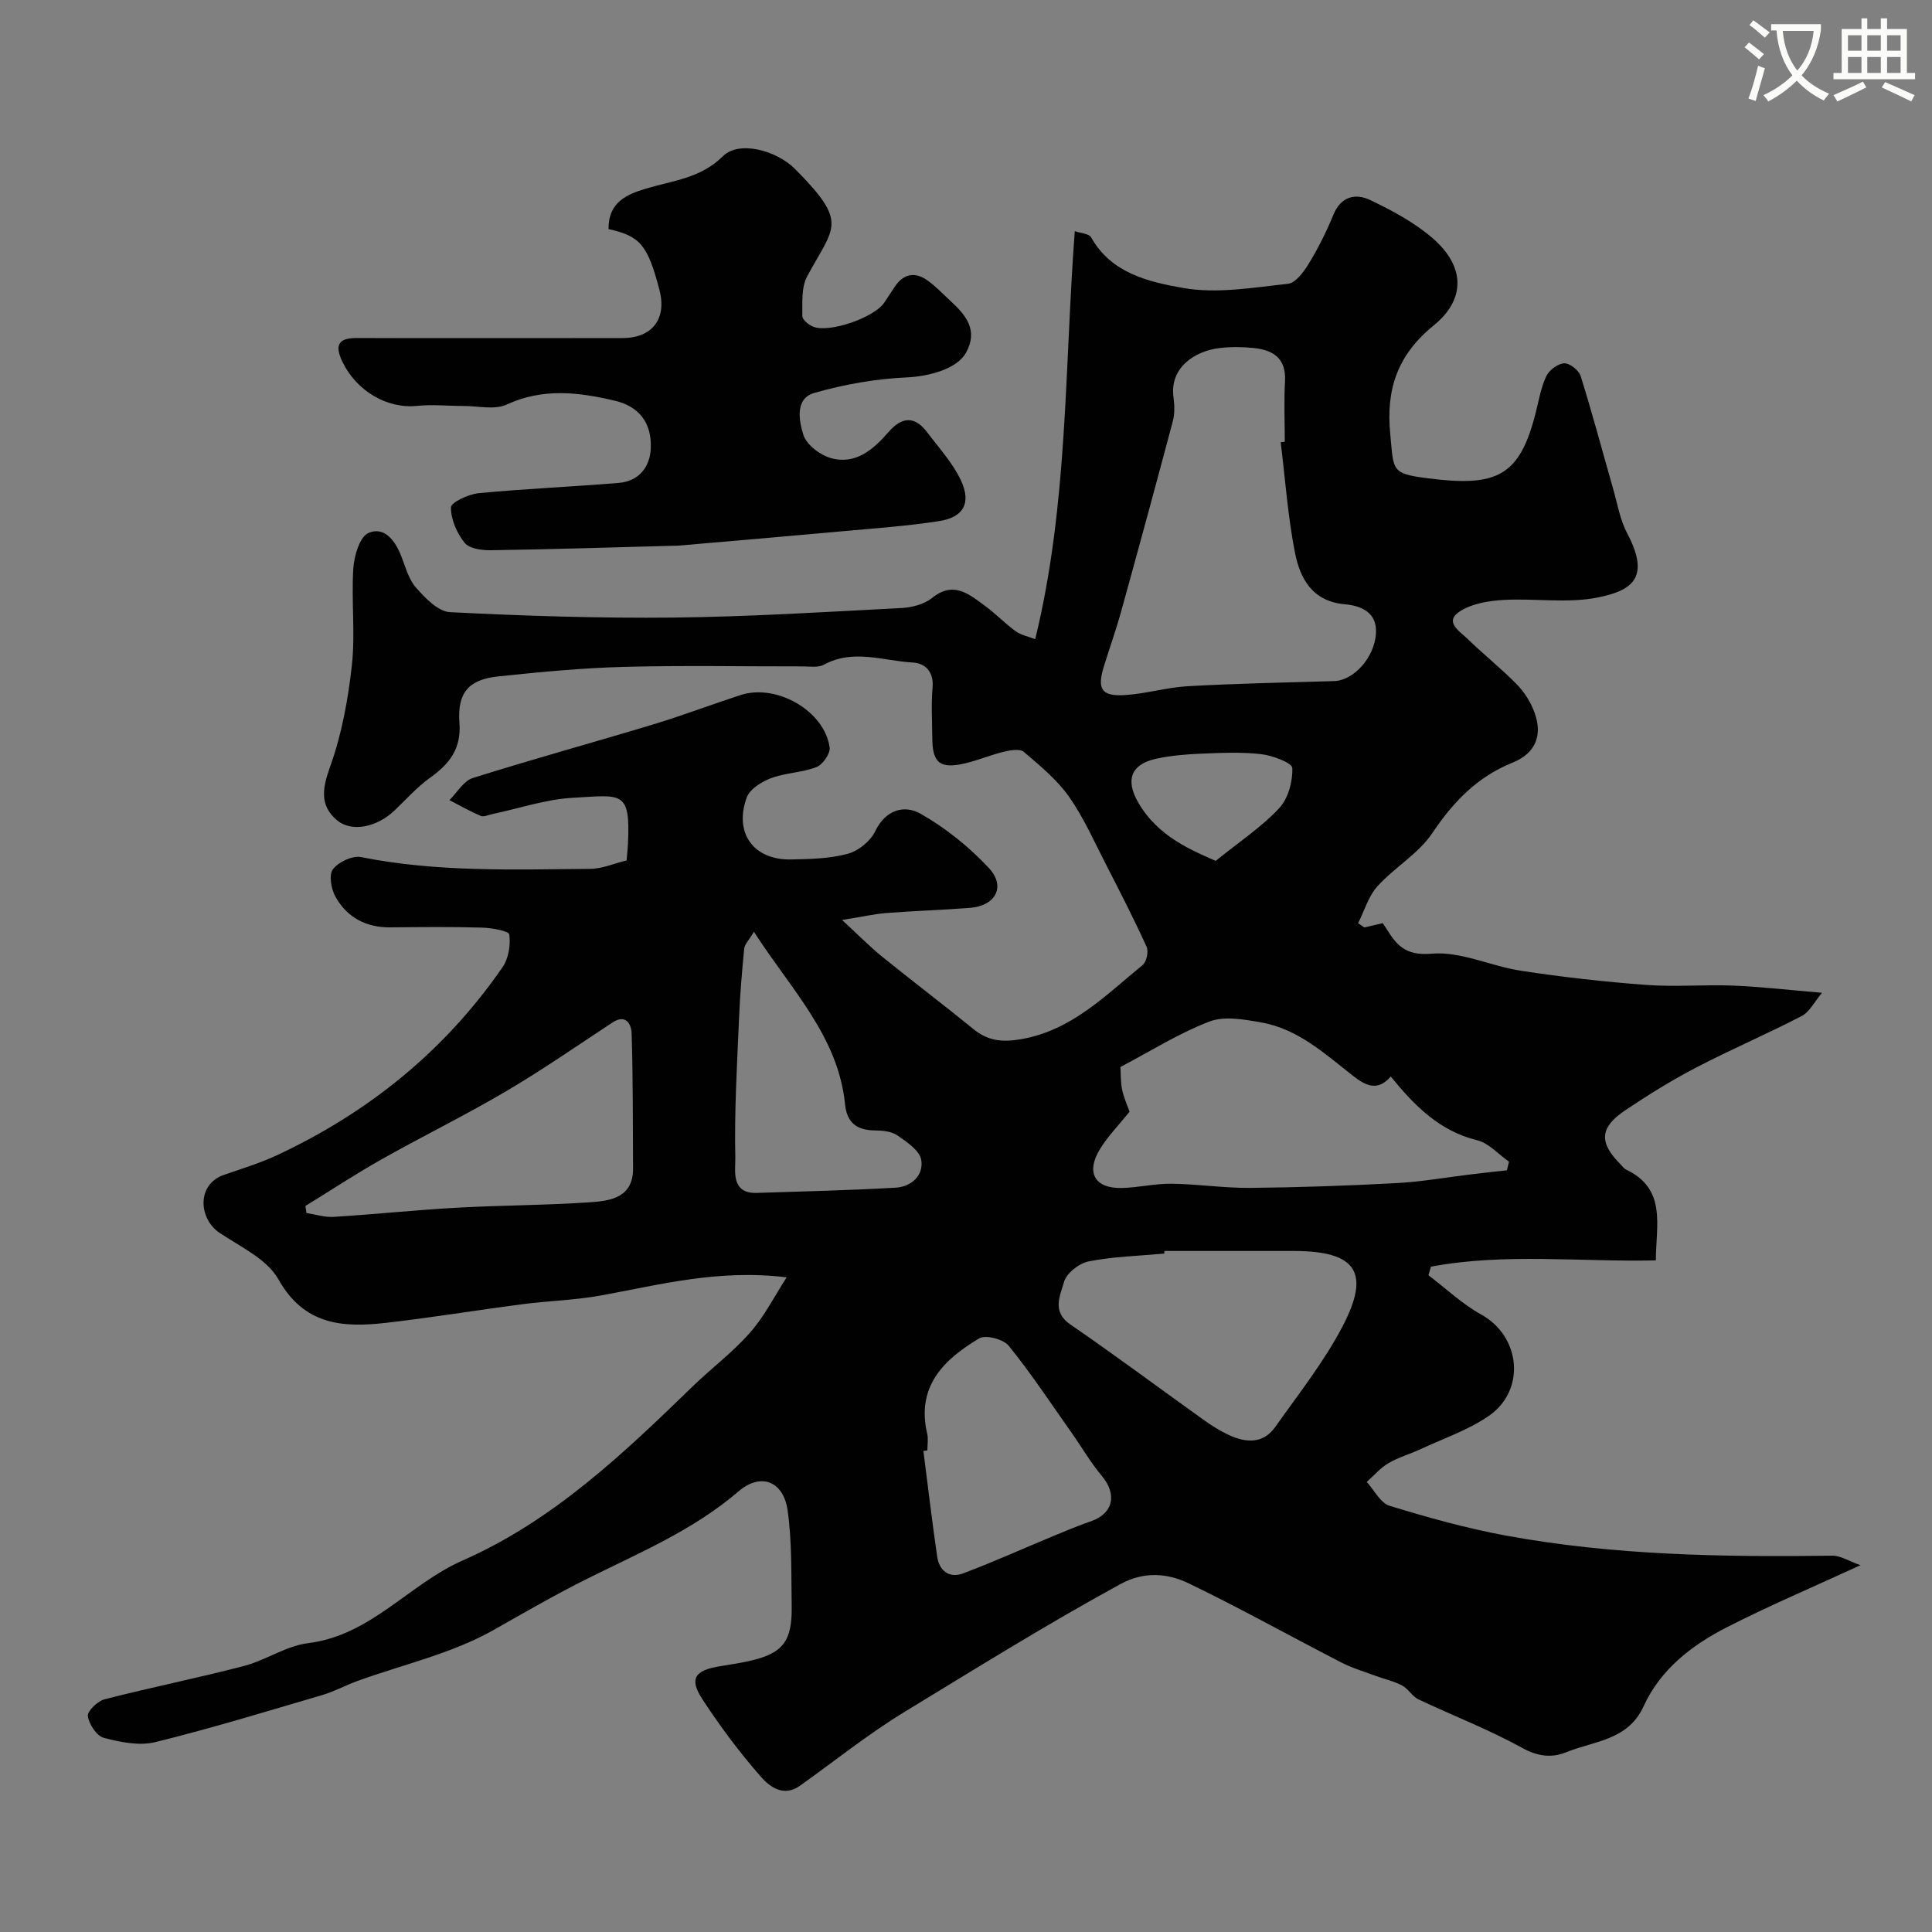
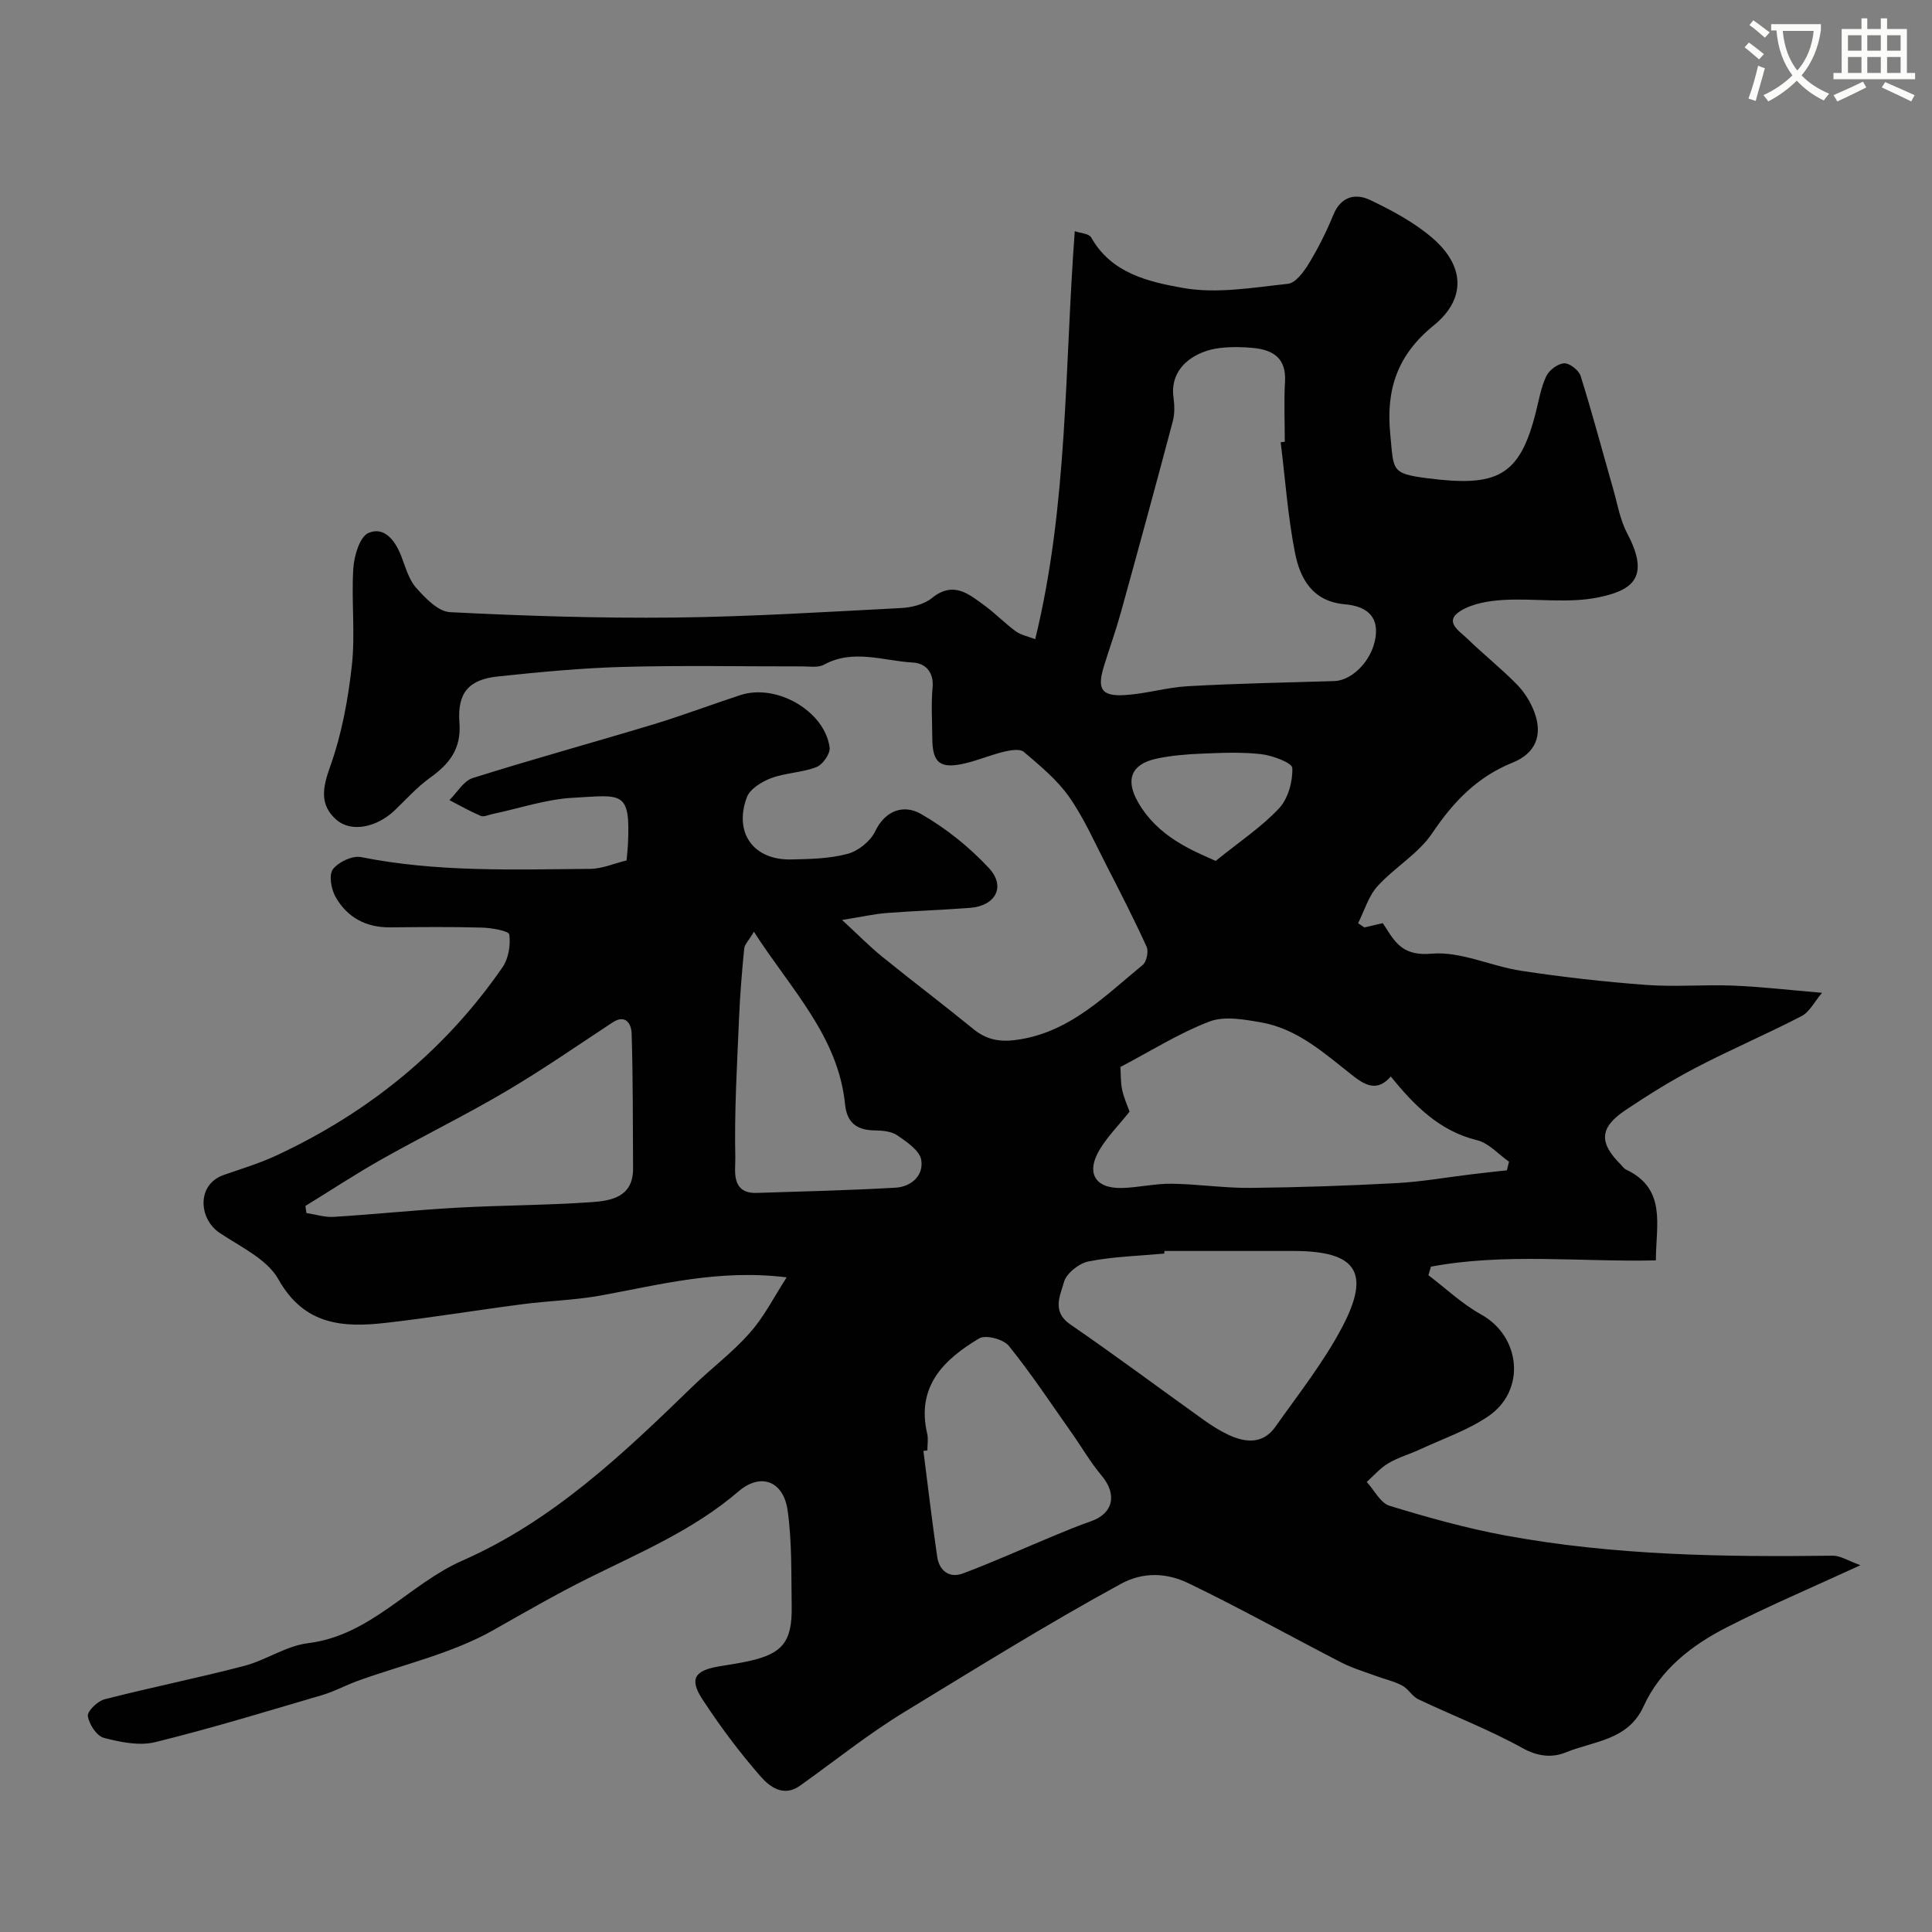
<svg xmlns="http://www.w3.org/2000/svg" enable-background="new 0 0 400 400" viewBox="0 0 400 400">
  <rect x="0" y="0" width="400" height="400" fill="#808080" stroke="none" />
  <path d="m362.1 8.8c1.1.8 2.1 1.6 3.1 2.4l-1 1.1c-1.3-1.1-2.3-2-3-2.5zm1.9 4.8c.5.2.9.4 1.4.5-.6 2.3-1.3 4.5-1.9 6.8l-1.5-.5c.8-2.1 1.4-4.3 2-6.8zm-1-9.4c1.3.9 2.4 1.8 3.4 2.5l-1 1.1c-1.4-1.2-2.4-2.1-3.2-2.6zm3.7 2.2v-1.4h10.3v1.2c-.5 3.6-1.8 6.8-4 9.4 1.5 1.6 3.4 2.8 5.7 3.8-.3.4-.7.8-1.1 1.4-2.3-1.1-4.1-2.5-5.6-4.1-1.6 1.6-3.6 3.1-5.9 4.3-.3-.5-.7-.9-1-1.3 2.4-1.1 4.4-2.5 6-4.1-1.9-2.5-3-5.6-3.3-9.3h-1.1zm8.8 0h-6.4c.3 3.3 1.3 6 3 8.2 2-2.2 3.1-5.1 3.4-8.2z" fill="#fbfcfa" />
  <path d="m385.3 3.8h1.3v2.2h2.8v-2.2h1.3v2.2h4.1v9.1h1.7v1.3h-16.9v-1.3h1.7v-9.1h4.1v-2.2zm.4 13.1.7 1.2c-1.8.9-3.8 1.9-6 2.9-.2-.4-.5-.8-.8-1.3 2.3-1 4.3-1.9 6.1-2.8zm-3.1-6.4h2.8v-3.2h-2.8zm0 4.6h2.8v-3.3h-2.8zm4-4.6h2.8v-3.2h-2.8zm0 4.6h2.8v-3.3h-2.8zm3.7 1.9c2.1.9 4.1 1.8 6.1 2.7l-.7 1.3c-2.2-1.1-4.2-2-6.1-2.9zm3.2-9.7h-2.8v3.2h2.8zm-2.8 7.8h2.8v-3.3h-2.8z" fill="#fbfcfa" />
  <g fill="#010102">
    <path d="m162.87 264.46c-14.13-1.73-26.26 1.54-38.54 3.77-5.31.96-10.76 1.09-16.13 1.79-9.41 1.22-18.77 2.77-28.19 3.85-8.95 1.03-17.01.56-22.38-9.02-2.35-4.18-7.85-6.7-12.18-9.61-4.32-2.9-4.79-10.01.88-11.98 3.67-1.28 7.43-2.41 10.94-4.05 19-8.86 34.82-21.64 46.77-38.95 1.25-1.81 1.7-4.6 1.4-6.79-.1-.74-3.65-1.36-5.65-1.42-6.33-.18-12.66-.11-19-.05-5 .05-8.91-2.05-11.31-6.29-.91-1.6-1.43-4.56-.56-5.73 1.13-1.51 4.03-2.88 5.82-2.53 15.71 3.15 31.59 2.57 47.44 2.44 2.51-.02 5.02-1.14 7.55-1.75.12-1.39.23-2.37.28-3.35.54-11.24-1.24-10.17-11.36-9.62-5.62.3-11.16 2.21-16.74 3.38-.8.17-1.76.64-2.39.37-2.22-.95-4.32-2.15-6.47-3.26 1.59-1.57 2.92-3.97 4.81-4.57 12.4-3.91 24.94-7.35 37.39-11.11 6.07-1.84 12.02-4.1 18.05-6.07 7.47-2.44 17.42 3.27 18.47 10.85.17 1.25-1.43 3.55-2.72 4.05-2.98 1.16-6.4 1.18-9.4 2.3-1.95.73-4.4 2.24-5.04 3.99-2.71 7.36 1.42 13 9.16 12.84 3.93-.08 7.98-.16 11.72-1.16 2.21-.59 4.73-2.62 5.71-4.67 2.18-4.54 6.09-5.51 9.39-3.64 5.19 2.95 10.07 6.87 14.15 11.25 3.56 3.83 1.38 7.83-3.88 8.24-5.76.45-11.54.62-17.29 1.07-2.52.19-5.01.77-9.23 1.44 3.52 3.24 5.81 5.59 8.35 7.64 6.24 5.05 12.64 9.89 18.86 14.96 3.02 2.47 6.02 2.75 9.87 2.08 10.51-1.83 17.49-9.1 25.15-15.35.81-.66 1.27-2.8.83-3.77-2.62-5.75-5.5-11.38-8.39-17-2.45-4.76-4.63-9.74-7.69-14.09-2.5-3.54-6.01-6.42-9.35-9.27-.81-.69-2.77-.36-4.1-.04-2.68.64-5.24 1.74-7.92 2.38-5.31 1.27-6.9.01-6.93-5.21-.02-3.5-.25-7.02.06-10.49.29-3.27-1.59-5.01-4.08-5.14-6.11-.33-12.31-2.88-18.42.45-1.19.65-2.93.35-4.42.35-12.33.02-24.67-.23-36.99.1-8.7.23-17.41 1.07-26.07 1.98-6.05.64-8.45 3.37-7.98 9.59.42 5.41-2.09 8.54-6.11 11.41-2.67 1.91-4.91 4.44-7.3 6.73-3.66 3.49-8.95 4.65-12.04 1.96-3.55-3.08-2.9-6.62-1.31-11.05 2.39-6.67 3.71-13.86 4.49-20.94.73-6.62-.13-13.4.3-20.07.17-2.61 1.33-6.56 3.14-7.34 3.27-1.4 5.52 1.56 6.77 4.76.89 2.27 1.55 4.86 3.1 6.6 1.9 2.14 4.56 4.92 7.01 5.04 15.41.78 30.86 1.28 46.28 1.12 15.71-.17 31.41-1.16 47.1-1.97 2.19-.11 4.76-.75 6.41-2.08 4.43-3.58 7.61-.84 10.9 1.57 2.25 1.64 4.2 3.69 6.45 5.33 1.09.79 2.57 1.06 4.02 1.62 6.81-27.89 6.05-55.99 8.19-84.47 1.16.42 2.95.49 3.4 1.3 4.18 7.48 12 9.21 19.03 10.46 6.98 1.24 14.49-.09 21.7-.86 1.6-.17 3.3-2.5 4.34-4.21 1.95-3.21 3.65-6.61 5.07-10.08 1.57-3.83 4.59-4.5 7.61-3.06 4.53 2.16 9.12 4.62 12.9 7.87 6.71 5.77 7.01 12.61.26 18.1-7.5 6.09-9.91 13.2-8.99 22.53.73 7.44.07 8.12 7.57 9.09 14.53 1.89 19.24-.32 22.58-13.71.63-2.51 1.07-5.15 2.17-7.44.6-1.25 2.4-2.58 3.7-2.63 1.14-.04 3.03 1.45 3.4 2.64 2.42 7.73 4.5 15.58 6.73 23.37.89 3.11 1.43 6.43 2.92 9.23 4.89 9.23.9 11.83-6.09 13.24-6.27 1.26-12.99.15-19.49.51-3.01.17-6.35.71-8.86 2.22-3.68 2.23-.34 4.19 1.26 5.74 3.36 3.27 7.06 6.2 10.34 9.55 1.56 1.59 2.85 3.67 3.62 5.76 1.75 4.73.25 8.49-4.52 10.41-7.34 2.96-12.28 8.12-16.64 14.61-2.87 4.27-7.81 7.09-11.34 10.99-1.87 2.07-2.71 5.07-4.01 7.65.43.29.87.59 1.3.88 1.22-.29 2.44-.57 3.79-.89.21.31.48.67.72 1.06 2.16 3.49 3.98 5.73 9.41 5.26 6.04-.53 12.32 2.61 18.59 3.55 8.58 1.3 17.22 2.28 25.87 2.92 5.97.44 12-.1 17.99.14 5.76.23 11.51.91 18.38 1.49-1.57 1.85-2.57 3.96-4.23 4.82-7.19 3.73-14.67 6.92-21.86 10.67-5.05 2.63-9.92 5.66-14.66 8.84-5.33 3.58-5.46 6.71-.94 11.2.35.35.65.84 1.07 1.04 8.54 4.03 6.22 11.52 6.22 18.83-15.73.35-31.29-1.57-46.57 1.3-.17.59-.34 1.18-.52 1.77 3.62 2.74 6.98 5.95 10.91 8.13 8.19 4.52 9.37 15.7 1.49 21.07-4.24 2.89-9.29 4.61-14 6.8-2.21 1.03-4.61 1.7-6.7 2.93-1.67.98-2.99 2.56-4.47 3.87 1.56 1.7 2.83 4.36 4.73 4.94 7.91 2.42 15.93 4.66 24.05 6.16 22.37 4.12 45.01 4.46 67.67 4.17 1.63-.02 3.27 1.08 5.77 1.97-10.25 4.72-19.15 8.49-27.72 12.88-7.23 3.7-13.7 8.7-17.18 16.33-3.23 7.08-10.27 7.17-16.04 9.52-2.92 1.19-5.84.9-9.07-.89-6.91-3.82-14.35-6.68-21.51-10.07-1.29-.61-2.1-2.19-3.37-2.86-1.69-.9-3.63-1.31-5.45-1.99-2.41-.89-4.91-1.63-7.18-2.8-10.55-5.43-20.91-11.23-31.6-16.38-4.39-2.12-9.26-2.47-14.06.15-15.21 8.3-29.92 17.46-44.7 26.46-7.54 4.59-14.48 10.17-21.69 15.31-3.41 2.43-6.31.18-8.13-1.91-4.4-5.02-8.43-10.43-12.08-16.02-2.75-4.21-1.58-5.95 3.51-6.79 2.09-.34 4.19-.66 6.26-1.12 6.87-1.54 8.85-4.02 8.73-11.35-.11-6.61.08-13.3-.84-19.81-.86-6.08-5.55-7.9-10.16-3.95-9.33 8.01-20.42 12.66-31.21 18.03-6.63 3.3-13.09 7.04-19.54 10.69-8.62 4.88-18.72 7.12-28.16 10.54-2.44.89-4.76 2.17-7.24 2.9-11.51 3.38-22.98 6.9-34.62 9.76-3.31.81-7.23.01-10.65-.89-1.47-.39-3.06-2.81-3.3-4.5-.15-1.01 2.02-3.11 3.46-3.48 9.58-2.46 19.29-4.4 28.86-6.9 4.53-1.18 8.73-4.16 13.27-4.72 13.01-1.6 20.91-12.23 31.95-17.09 18.8-8.28 33.28-22.09 47.69-36.08 3.84-3.73 8.2-6.97 11.72-10.97 2.98-3.28 5-7.36 7.73-11.6zm102.28-172.9c.28-.03.56-.07.85-.1 0-4.17-.19-8.34.05-12.5.27-4.76-2.44-6.5-6.49-6.91-2.31-.24-4.69-.26-6.99 0-5.11.59-10.46 3.99-9.61 10.22.22 1.62.27 3.4-.15 4.97-3.5 13.19-7.09 26.36-10.73 39.51-1.04 3.75-2.36 7.42-3.51 11.14-1.48 4.76-.55 6.31 4.3 6.02 4.37-.26 8.69-1.6 13.06-1.84 10.09-.56 20.2-.76 30.3-1.06 4.04-.12 8.41-4.9 8.65-9.99.21-4.29-3.13-5.62-6.44-5.91-6.7-.59-9.26-5.28-10.32-10.63-1.49-7.54-2.02-15.27-2.97-22.92zm46.84 150.74c.14-.6.29-1.19.43-1.79-2.18-1.52-4.17-3.84-6.58-4.43-7.82-1.92-12.97-7.15-17.9-13.2-2.59 3.01-4.99 2.05-7.64-.01-5.89-4.59-11.51-9.85-19.2-11.19-3.51-.62-7.6-1.37-10.71-.18-6.31 2.42-12.14 6.11-18.42 9.41.1 1.46.02 3.13.36 4.72.36 1.69 1.1 3.29 1.54 4.53-2.26 2.81-4.49 5.07-6.11 7.71-3.01 4.9-1.11 8.23 4.53 8.09 3.44-.09 6.87-.93 10.29-.88 5.43.07 10.87.91 16.29.86 10.1-.1 20.2-.45 30.28-.99 5.21-.28 10.39-1.21 15.58-1.83 2.41-.3 4.84-.55 7.26-.82zm-70.91 16.7c-.01.18-.02.36-.03.54-5.23.48-10.53.61-15.66 1.62-1.98.39-4.62 2.47-5.11 4.29-.74 2.72-2.6 6.07 1.3 8.75 9.37 6.43 18.48 13.24 27.72 19.84 1.59 1.13 3.26 2.19 5.03 3.02 3.56 1.67 7.16 1.96 9.71-1.64 4.79-6.78 10.01-13.37 13.85-20.67 5.99-11.37 2.91-15.74-10.04-15.75-8.93-.01-17.85 0-26.77 0zm-177.85-9.32c.07.49.15.98.22 1.47 1.89.28 3.8.91 5.66.79 8.52-.53 17.02-1.43 25.54-1.9 9.24-.51 18.5-.5 27.73-1.14 4.19-.29 8.73-1.05 8.69-7.03-.07-9.33 0-18.66-.3-27.98-.05-1.64-1.09-4.08-3.95-2.2-7.33 4.82-14.56 9.84-22.12 14.29-8.42 4.96-17.22 9.27-25.74 14.07-5.34 3.02-10.49 6.41-15.73 9.63zm128.77 50.61c-.27.04-.55.07-.82.11.94 7.29 1.79 14.6 2.85 21.87.43 2.95 2.52 4.55 5.35 3.49 6.34-2.38 12.52-5.18 18.77-7.77 2.54-1.05 5.08-2.12 7.67-3.01 4.68-1.6 5.53-5.59 2.27-9.45-2.29-2.72-4.09-5.86-6.15-8.78-4.3-6.09-8.41-12.33-13.09-18.12-1.1-1.36-4.78-2.33-6.12-1.53-7.31 4.35-13.05 9.92-10.77 19.71.26 1.1.04 2.31.04 3.48zm-35.91-107.38c-1.12 1.89-1.93 2.64-2.01 3.46-.46 4.74-.86 9.49-1.06 14.24-.41 9.73-1 19.47-.78 29.18.05 2.43-1 7.35 4.42 7.19 9.58-.3 19.15-.54 28.72-1.08 3.3-.18 5.9-2.54 5.35-5.76-.33-1.94-2.97-3.71-4.92-5.06-1.23-.85-3.1-1.02-4.69-1.04-3.71-.04-5.77-1.56-6.16-5.4-1.42-14.11-11.16-23.74-18.87-35.73zm95.61-14.67c5.06-4.09 9.56-7.07 13.13-10.9 1.87-2 2.83-5.54 2.73-8.33-.04-1.08-4.1-2.6-6.45-2.87-4.11-.47-8.32-.27-12.47-.1-3.09.13-6.22.39-9.24 1.04-5.2 1.13-6.45 4.35-3.78 9 4.12 7.21 11.29 10.02 16.08 12.16z" />
-     <path d="m125.99 47.43c-.06-5.57 3.78-7.18 7.72-8.37 5.55-1.68 11.33-2.12 15.95-6.71 3.42-3.39 11.23-1.11 14.93 2.62 11.22 11.31 8.09 11.85 2.51 22.27-1.22 2.28-.95 5.43-.99 8.19-.01.74 1.27 1.79 2.18 2.18 3.31 1.42 12.71-1.84 14.8-4.97.73-1.09 1.43-2.19 2.16-3.27 1.81-2.72 4.19-3.15 6.78-1.31 1.74 1.24 3.22 2.84 4.8 4.29 3.21 2.94 5.76 6.08 3.14 10.73-1.9 3.38-7.86 4.86-12.13 5.05-6.46.29-13.01 1.43-19.24 3.22-4.09 1.17-3.16 5.83-2.27 8.68.64 2.05 3.44 4.17 5.69 4.81 5.08 1.44 8.78-1.75 11.88-5.33 2.85-3.29 5.48-3.44 8.1.04 2.43 3.22 5.25 6.3 6.94 9.89 2.21 4.7.56 7.66-4.5 8.45-6.63 1.03-13.35 1.49-20.04 2.1-11.28 1.03-22.57 1.99-33.86 2.97-.33.03-.67.03-1 .03-12.63.34-25.26.74-37.89.93-1.86.03-4.48-.32-5.45-1.53-1.61-2.01-2.87-4.87-2.83-7.35.02-1.05 3.64-2.73 5.74-2.93 9.64-.93 19.34-1.33 28.99-2.13 4.23-.35 6.51-3.34 6.64-7.27.18-5.37-2.61-8.6-7.41-9.74-7.54-1.78-14.91-2.68-22.43.79-2.5 1.15-5.95.29-8.96.29-3.19.01-6.41-.35-9.56-.02-6.18.66-12.56-3.05-15.48-9.11-1.66-3.45-.87-4.95 2.95-4.94 6.9.04 13.76.02 20.62.02 11.5 0 22.99.02 34.49-.01 6.12-.02 9.13-4.04 7.57-9.98-2.45-9.28-3.94-11.12-10.54-12.58z" />
  </g>
</svg>